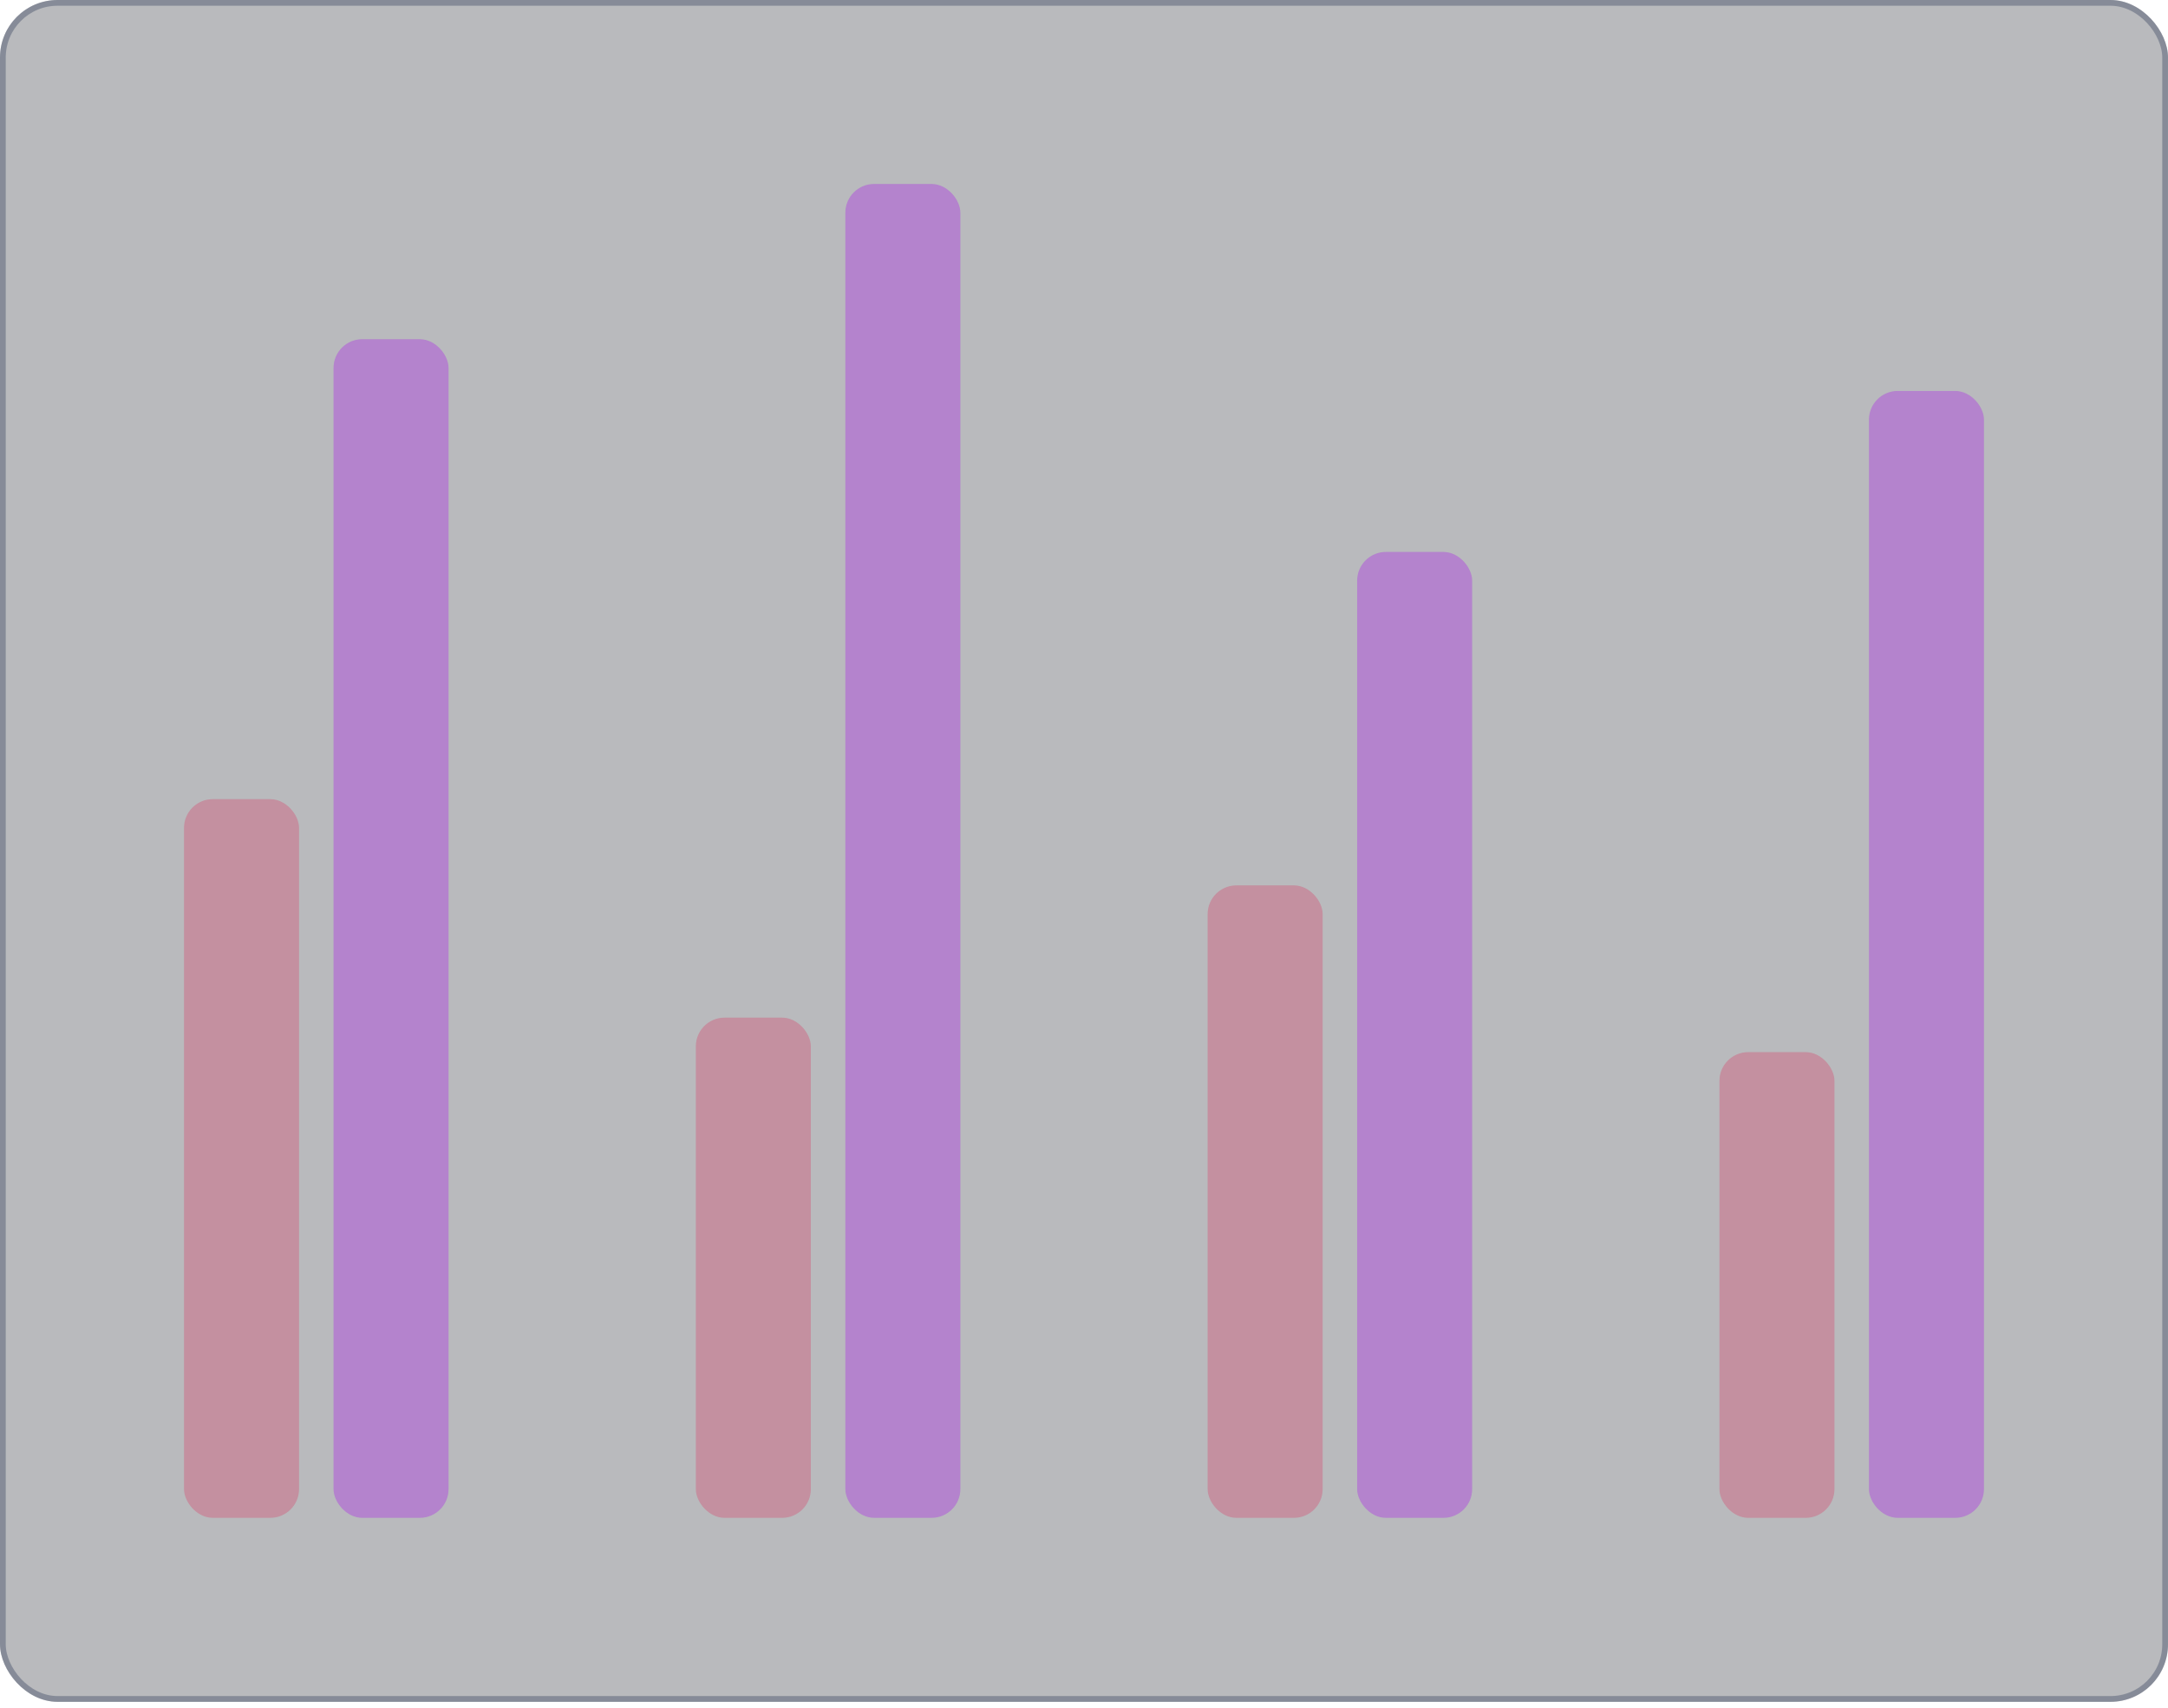
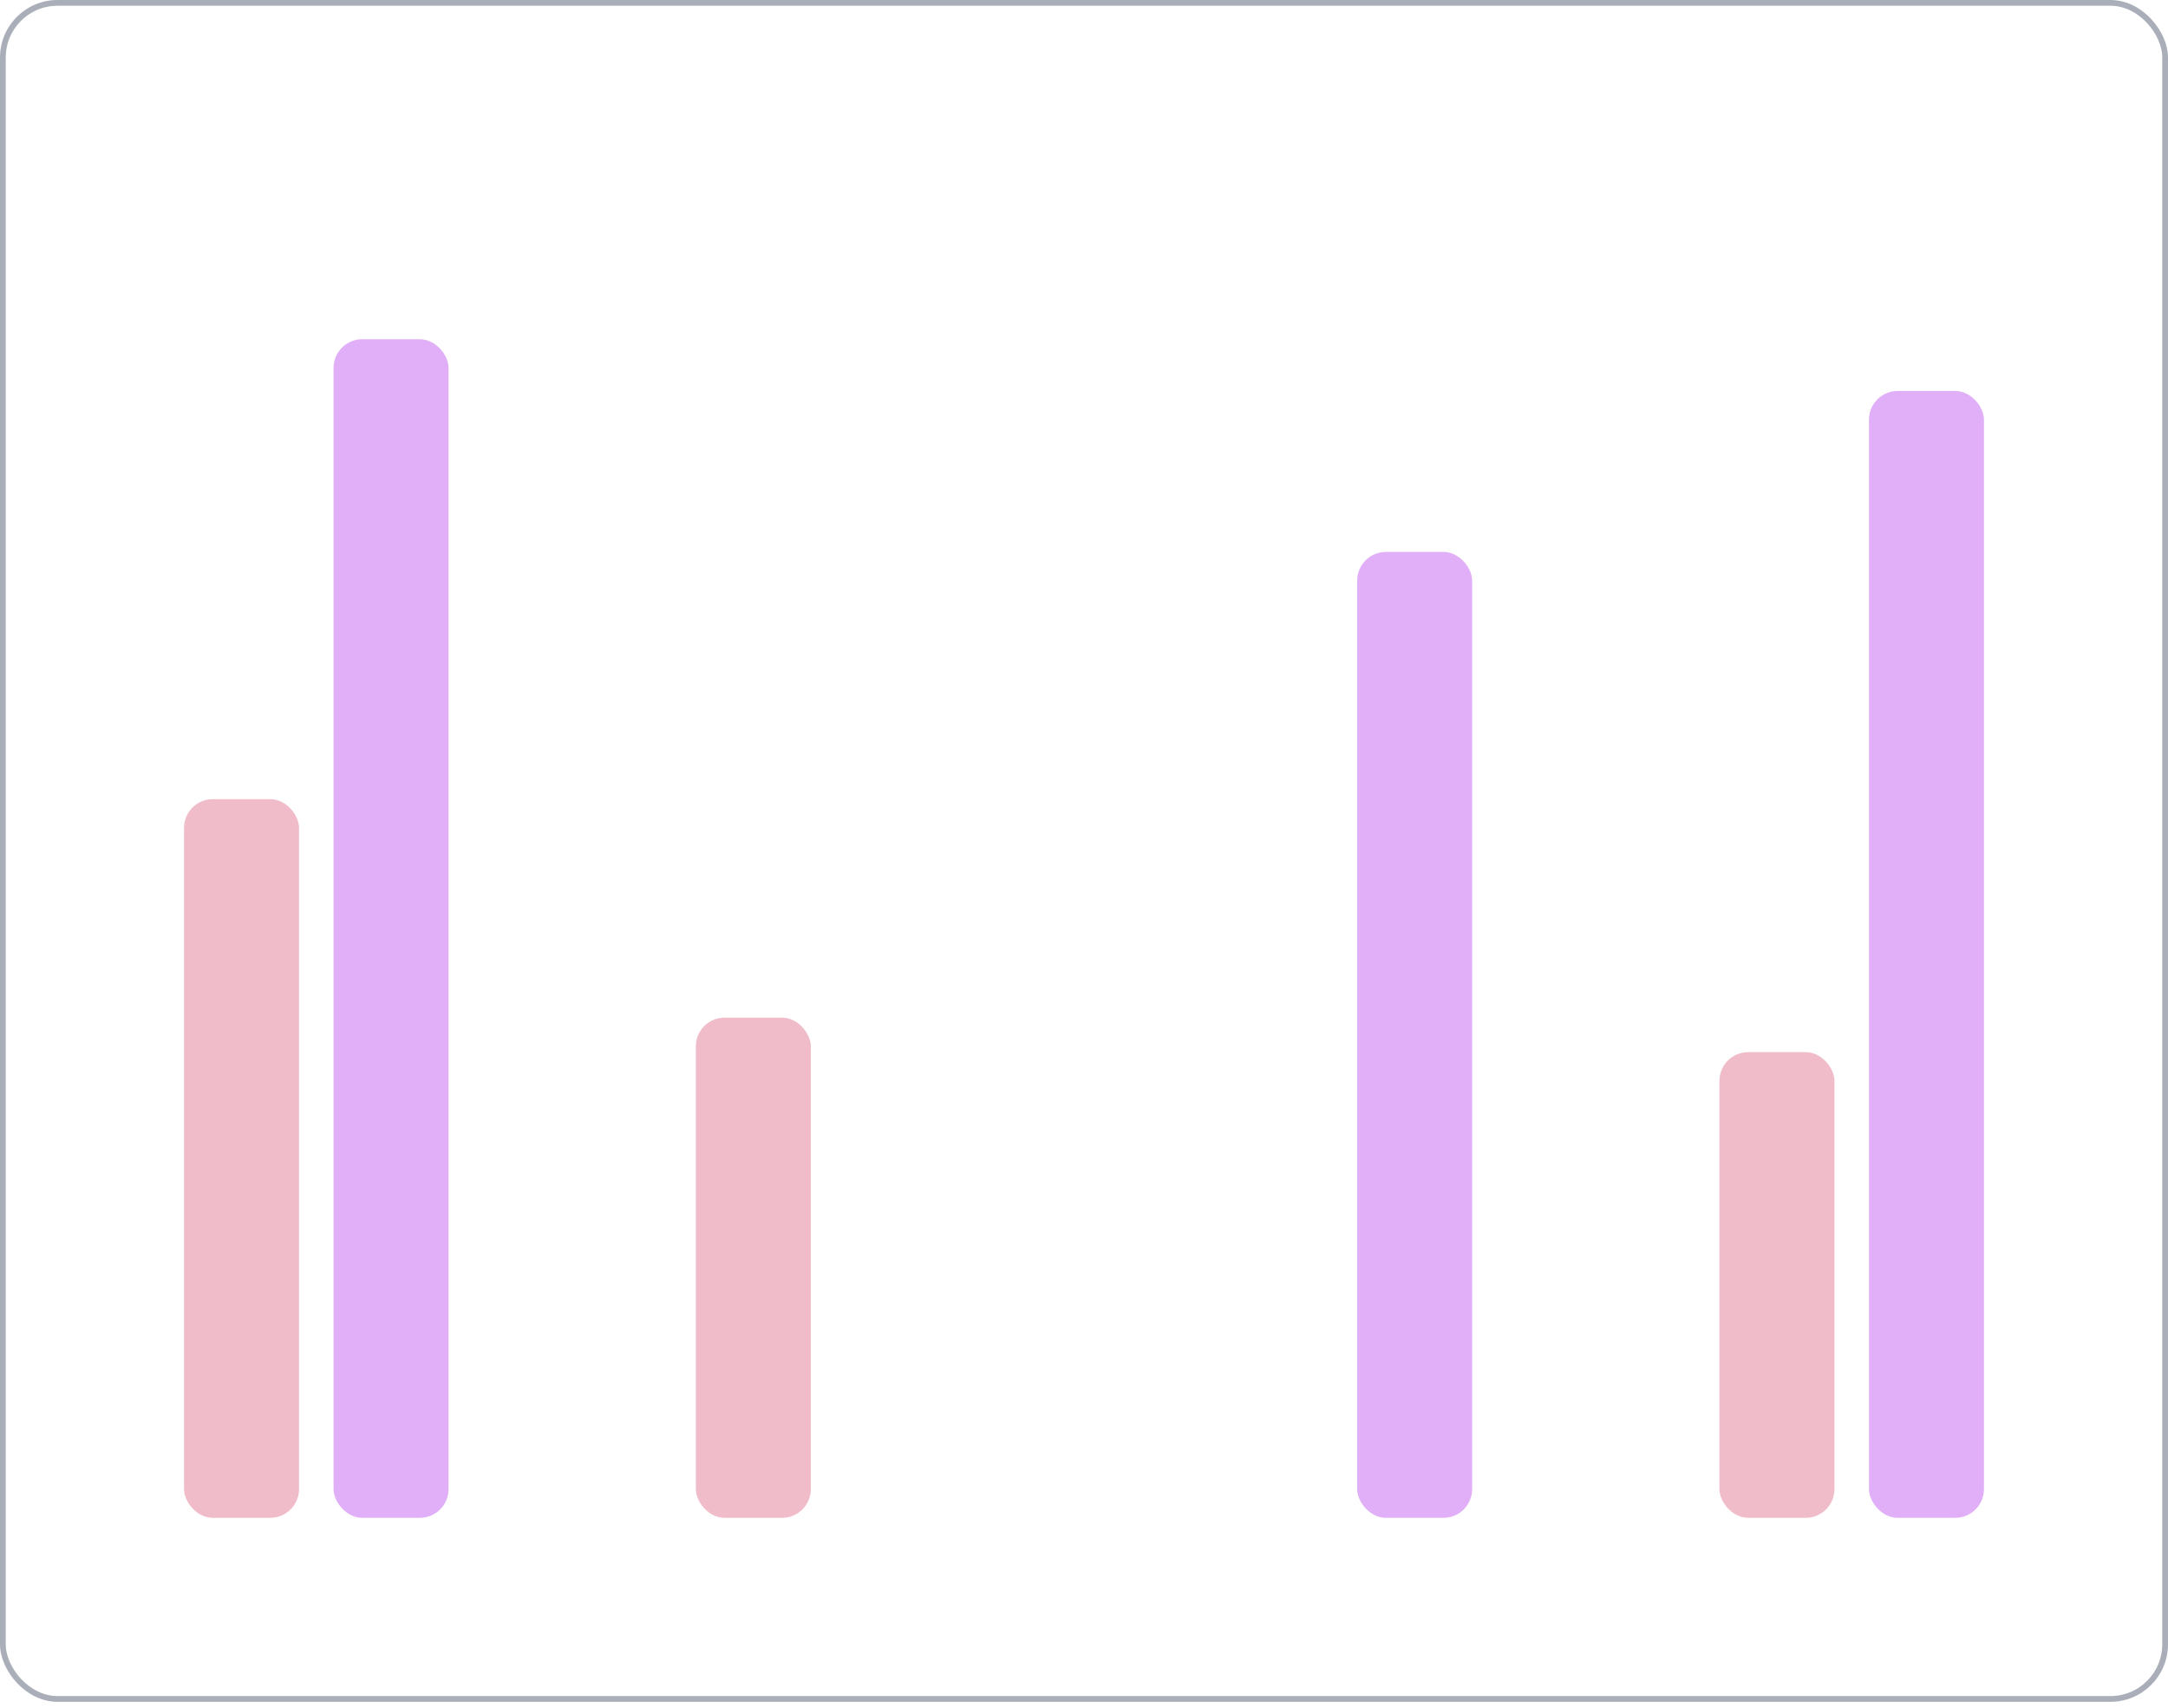
<svg xmlns="http://www.w3.org/2000/svg" width="165" height="130" viewBox="0 0 165 130" fill="none">
  <g filter="url(#filter0_b_290_118)">
-     <rect width="165" height="129.549" rx="4.377" fill="#161823" fill-opacity="0.3" />
    <rect x="0.219" y="0.219" width="164.562" height="129.111" rx="4.158" stroke="#545E75" stroke-opacity="0.5" stroke-width="0.438" />
    <g opacity="0.35">
      <rect x="14.006" y="60.835" width="8.753" height="54.708" rx="2.188" fill="#D83F66" />
      <rect x="25.385" y="25.822" width="8.753" height="89.722" rx="2.188" fill="#A81AE9" />
      <rect x="52.958" y="77.467" width="8.753" height="38.077" rx="2.188" fill="#D83F66" />
-       <rect x="64.337" y="14.005" width="8.753" height="101.538" rx="2.188" fill="#A81AE9" />
-       <rect x="91.91" y="67.4" width="8.753" height="48.143" rx="2.188" fill="#D83F66" />
      <rect x="103.289" y="42.016" width="8.753" height="73.528" rx="2.188" fill="#A81AE9" />
      <rect x="130.862" y="80.093" width="8.753" height="35.451" rx="2.188" fill="#D83F66" />
      <rect x="142.241" y="29.761" width="8.753" height="85.782" rx="2.188" fill="#A81AE9" />
    </g>
  </g>
  <defs>
    <filter id="filter0_b_290_118" x="-30" y="-30" width="225" height="189.549" filterUnits="userSpaceOnUse" color-interpolation-filters="sRGB">
      <feFlood flood-opacity="0" result="BackgroundImageFix" />
      <feGaussianBlur in="BackgroundImageFix" stdDeviation="15" />
      <feComposite in2="SourceAlpha" operator="in" result="effect1_backgroundBlur_290_118" />
      <feBlend mode="normal" in="SourceGraphic" in2="effect1_backgroundBlur_290_118" result="shape" />
    </filter>
  </defs>
</svg>